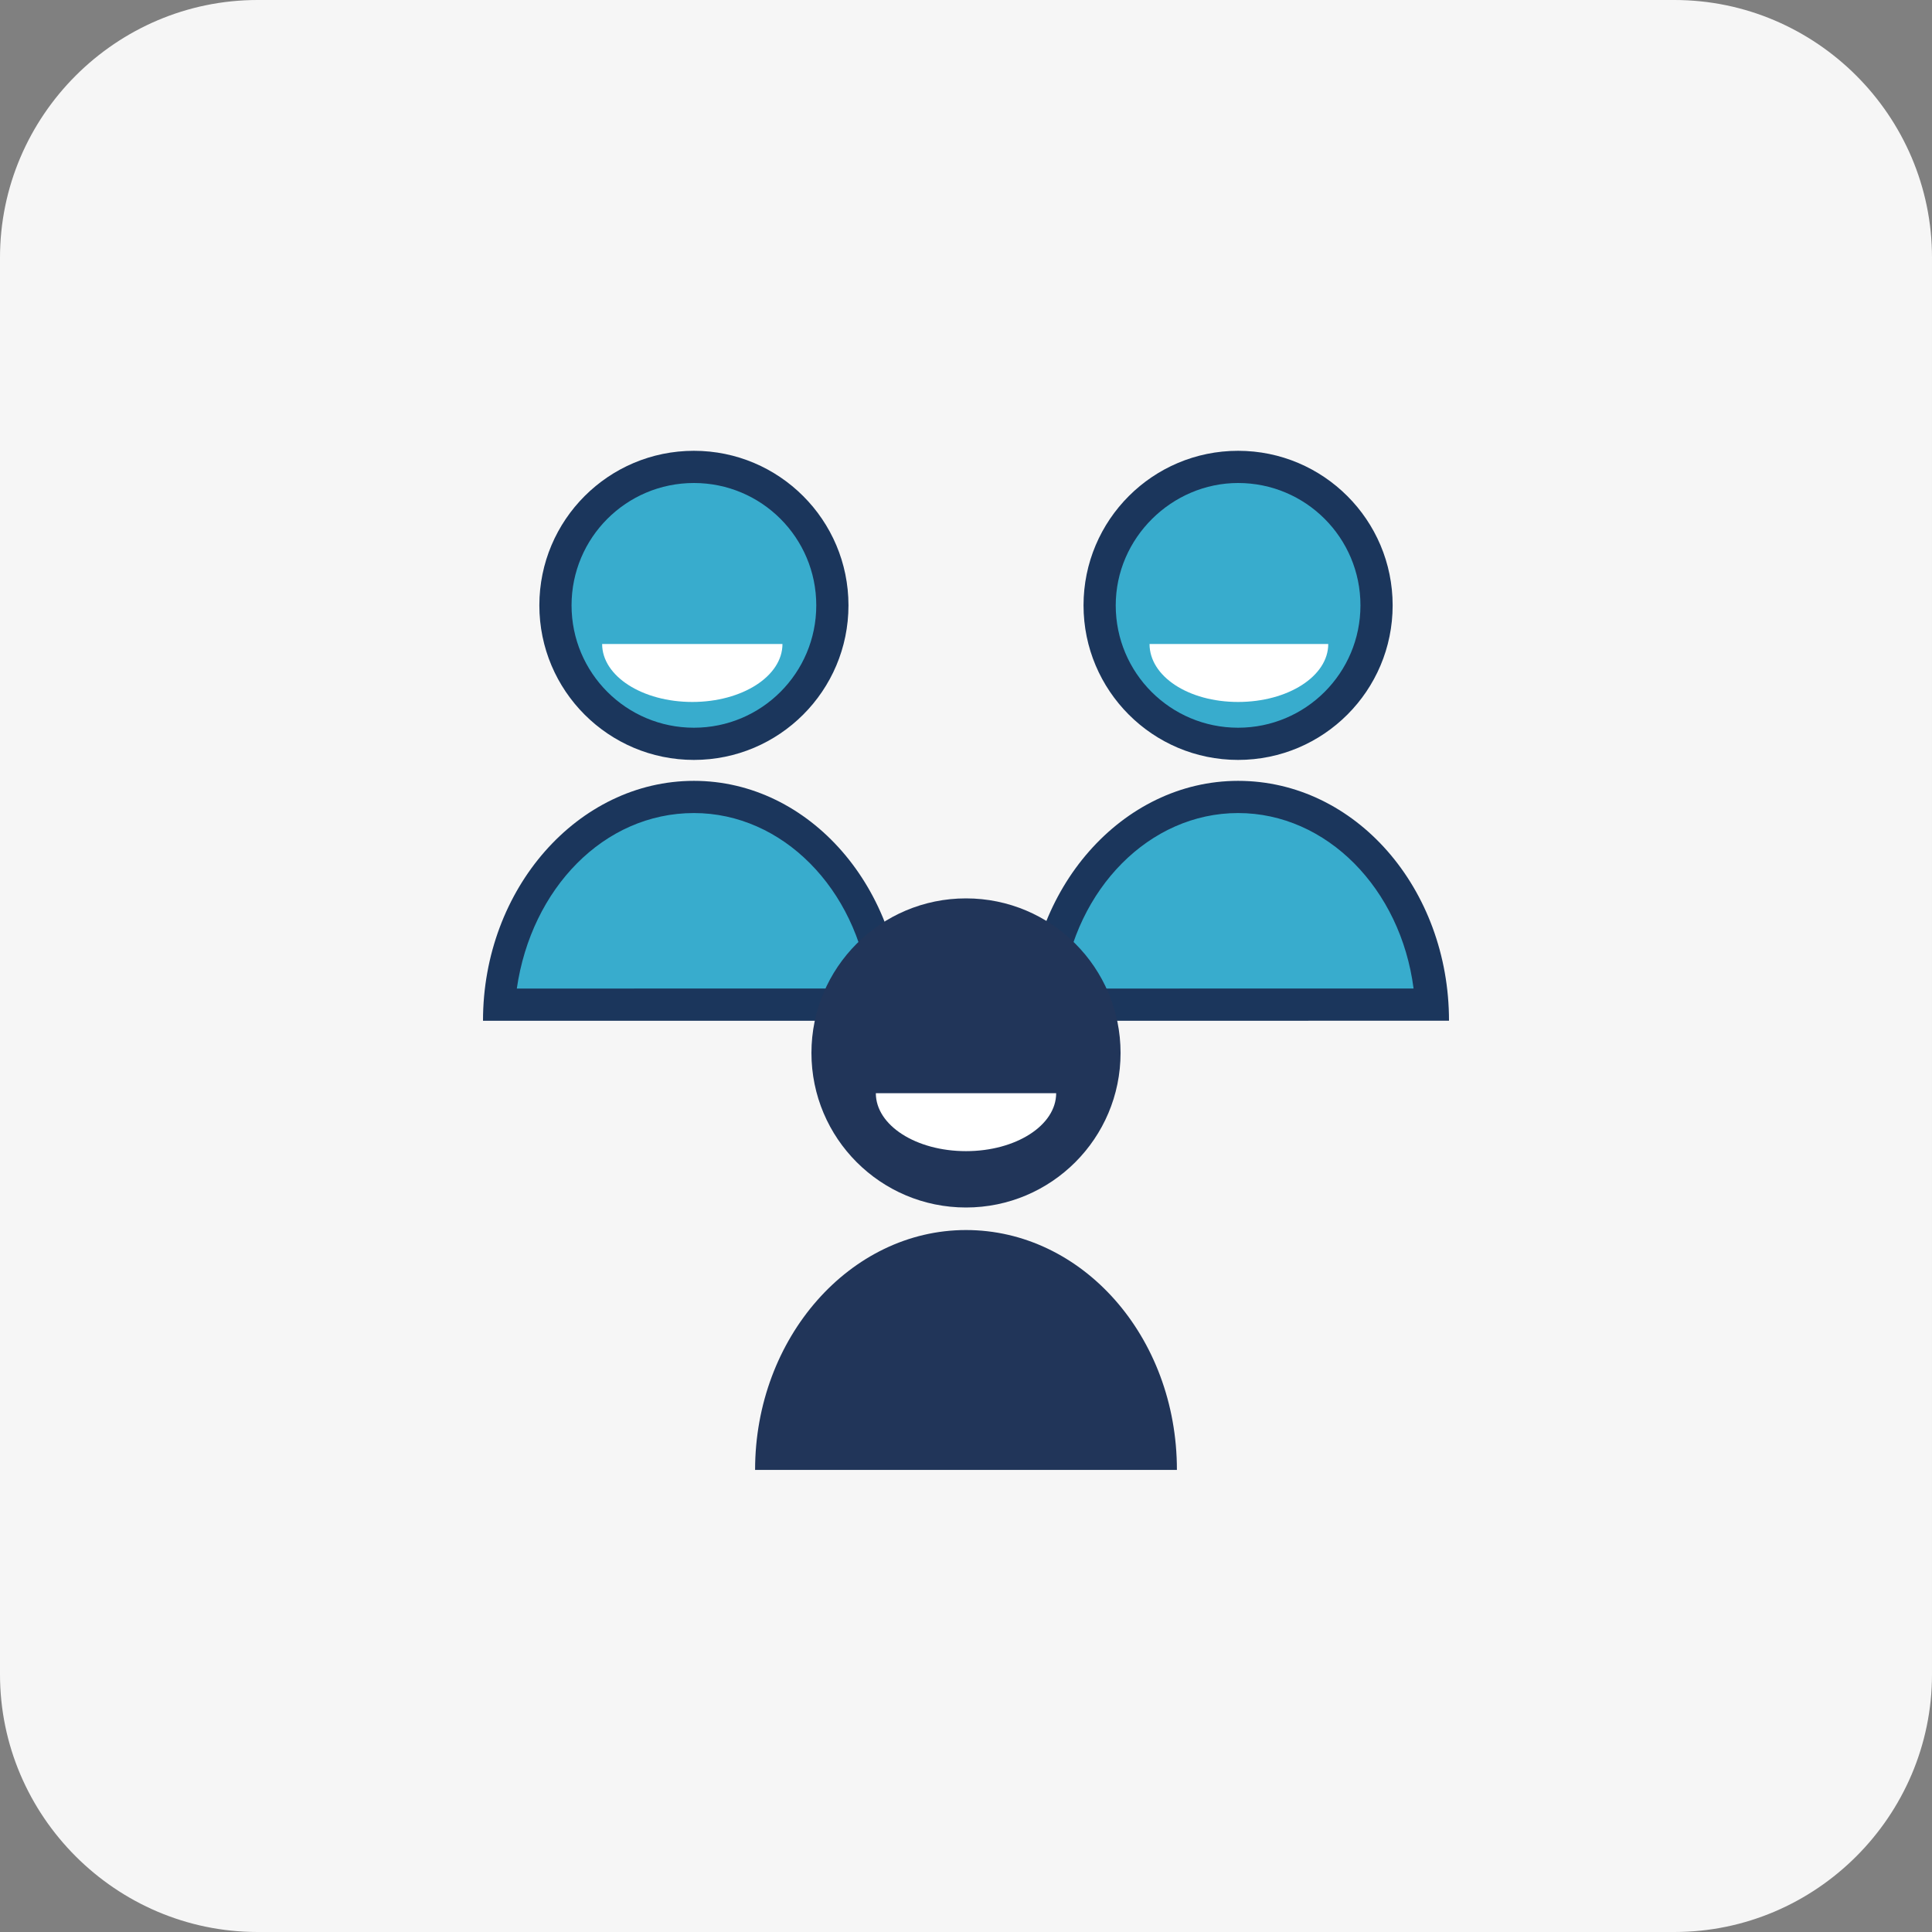
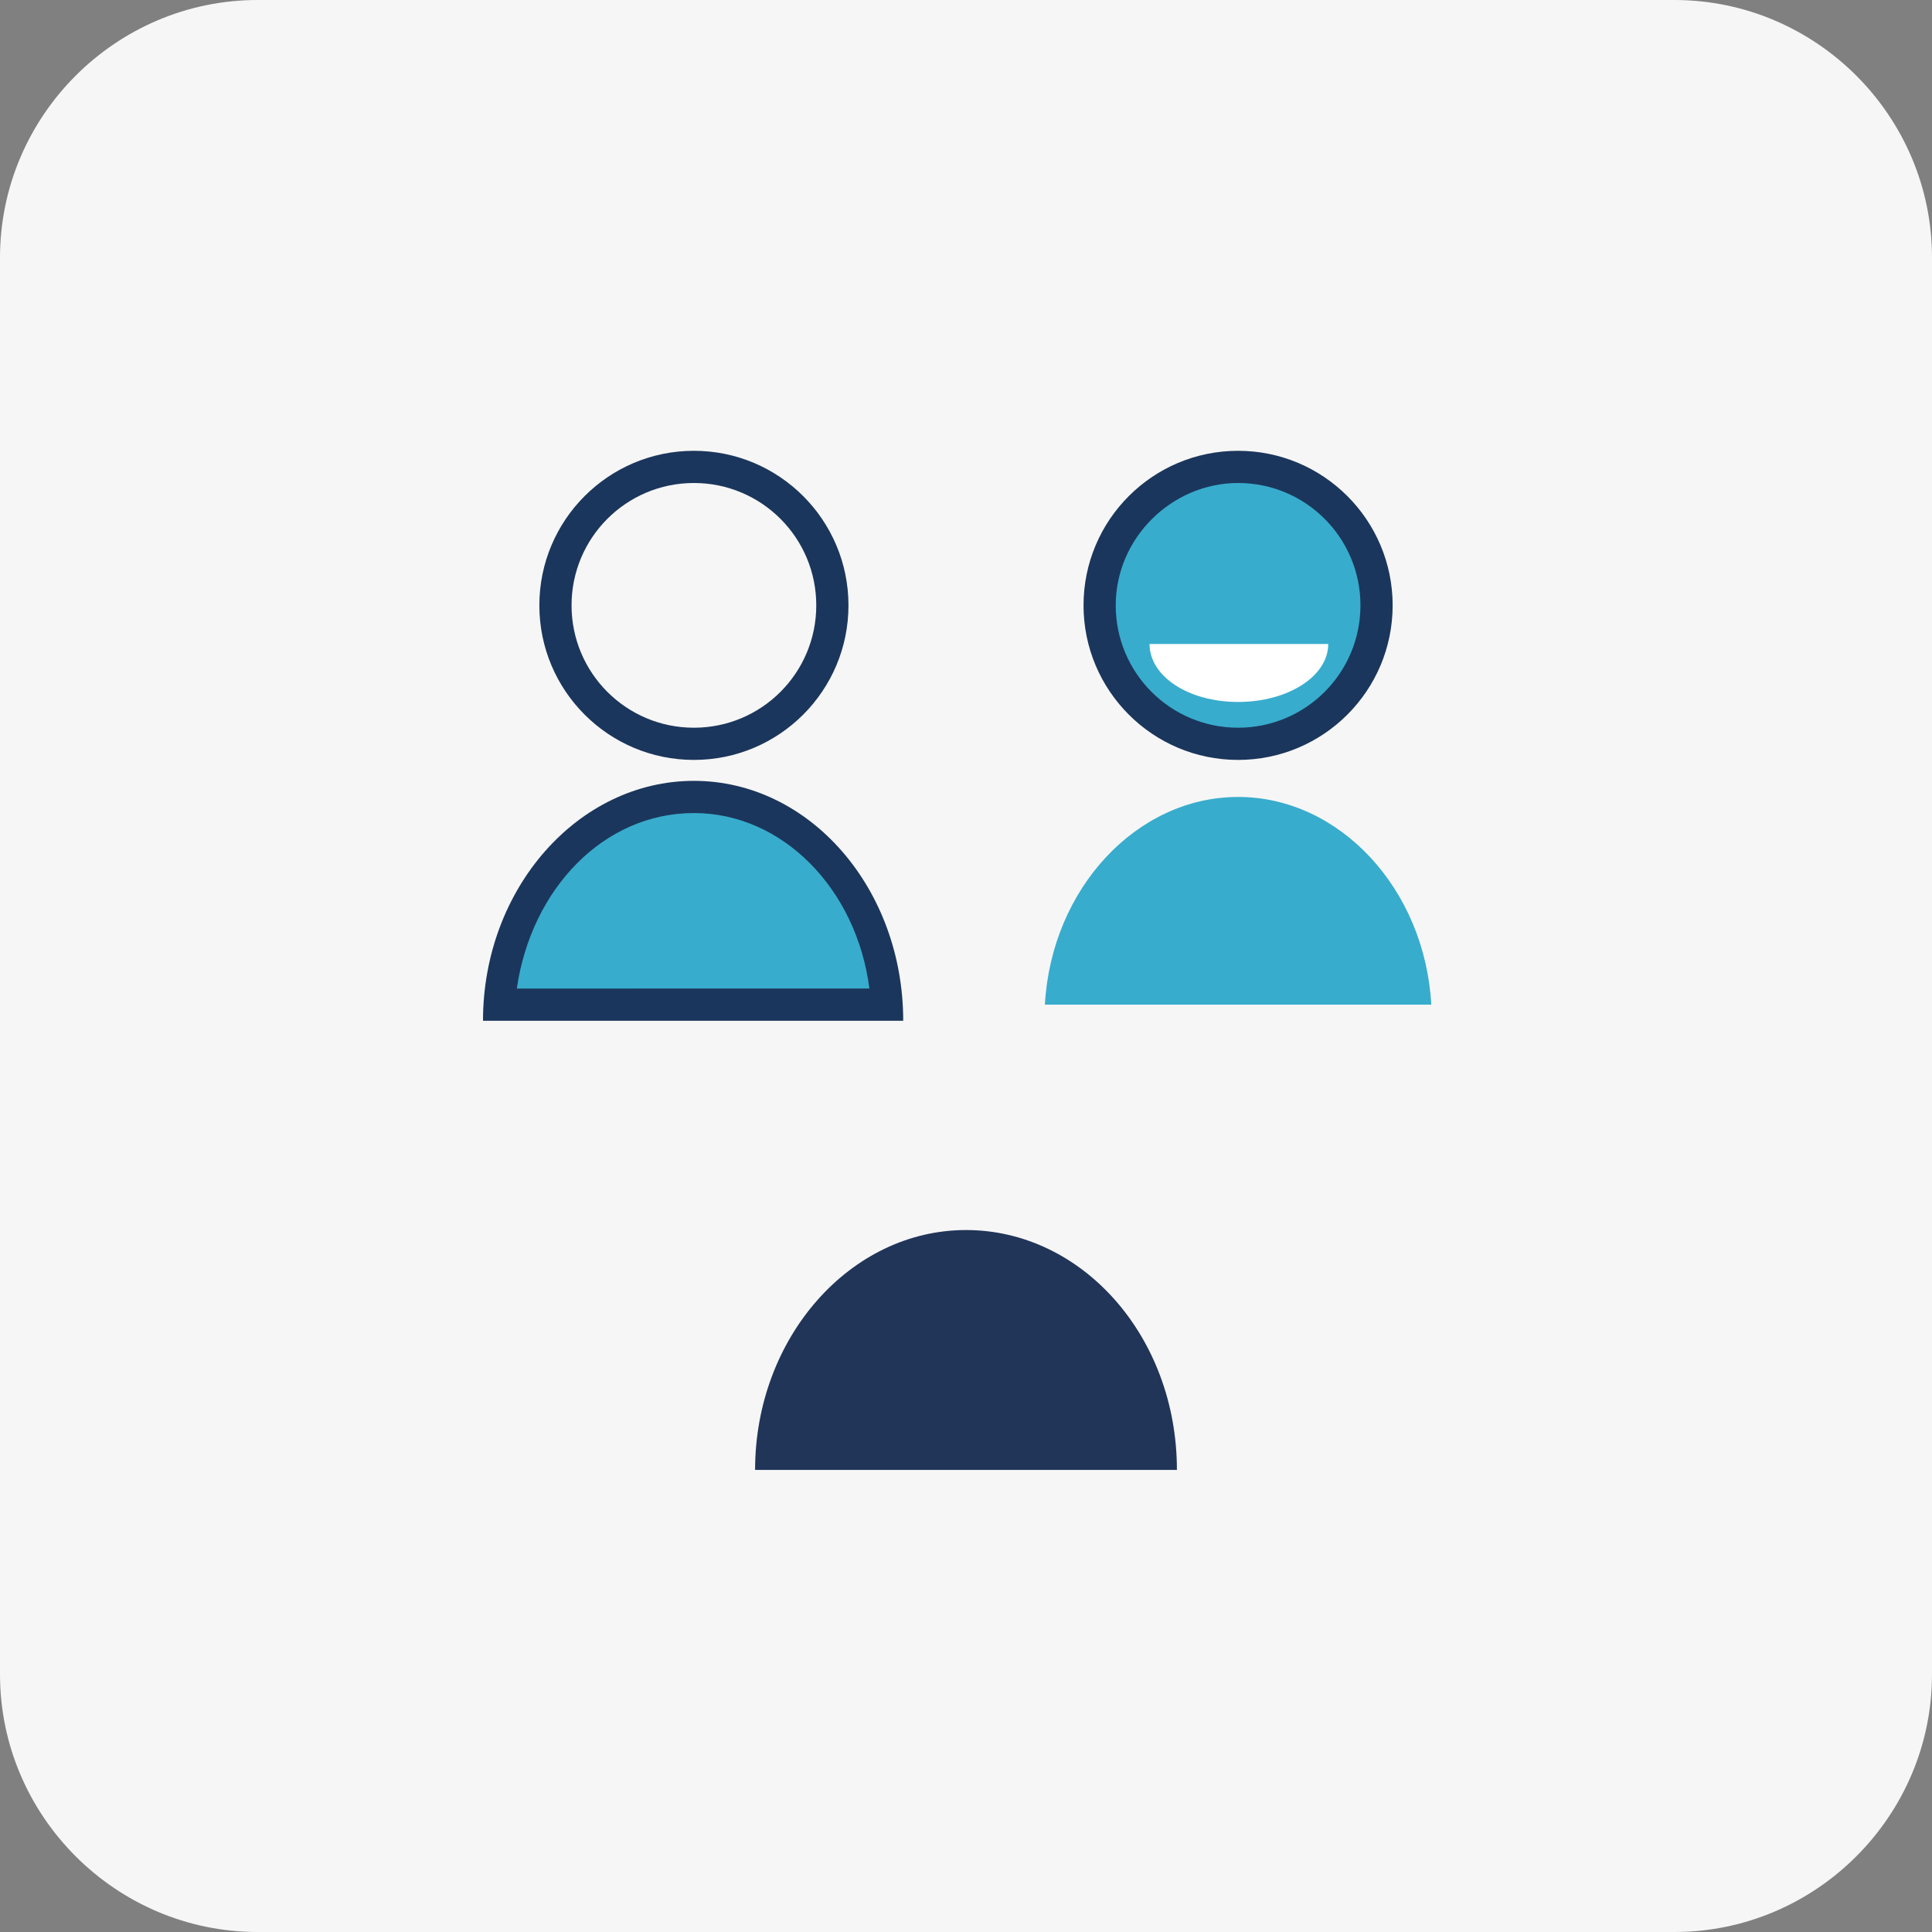
<svg xmlns="http://www.w3.org/2000/svg" version="1.1" id="Layer_1" x="0px" y="0px" viewBox="0 0 120 120" style="enable-background:new 0 0 120 120;" xml:space="preserve">
  <rect x="0" y="0" width="120" height="120" fill="#808080" stroke="none" />
  <style type="text/css">
	.st0{fill:#F6F6F6;}
	.st1{fill:none;}
	.st2{fill:#38ACCD;}
	.st3{fill:#1B365C;}
	.st4{fill:#FFFFFF;}
	.st5{fill:#213559;}
</style>
  <path class="st0" d="M104,0H16C7.2,0,0,7.2,0,16v88c0,8.8,7.2,16,16,16h88c8.8,0,16-7.2,16-16V16C120,7.2,112.8,0,104,0z" />
  <rect x="30" y="28" class="st1" width="60" height="63.3" />
  <g>
    <path class="st2" d="M76.9,46.1c4.7,0,8.6-3.8,8.6-8.6S81.7,29,76.9,29s-8.6,3.8-8.6,8.6S72.2,46.1,76.9,46.1z" />
    <path class="st3" d="M76.9,30c4.2,0,7.6,3.4,7.6,7.6s-3.4,7.6-7.6,7.6s-7.6-3.4-7.6-7.6S72.8,30,76.9,30z M76.9,28   c-5.3,0-9.6,4.3-9.6,9.6s4.3,9.6,9.6,9.6s9.6-4.3,9.6-9.6S82.2,28,76.9,28z" />
    <path class="st4" d="M82.5,40c0,2-2.5,3.6-5.6,3.6S71.4,42,71.4,40" />
    <path class="st2" d="M64.9,62.4c0.4-7.2,5.7-12.9,12-12.9s11.6,5.7,12,12.9H64.9z" />
-     <path class="st3" d="M76.9,50.5c5.5,0,10.1,4.7,10.9,10.9H66C66.8,55.2,71.4,50.5,76.9,50.5z M76.9,48.5c-7.2,0-13.1,6.7-13.1,14.9   H90C90,55.2,84.2,48.5,76.9,48.5z" />
-     <path class="st2" d="M43.1,46.2c-4.7,0-8.6-3.9-8.6-8.6s3.8-8.6,8.6-8.6s8.6,3.8,8.6,8.6S47.8,46.1,43.1,46.2L43.1,46.2z" />
    <path class="st3" d="M43.1,30c4.2,0,7.6,3.4,7.6,7.6s-3.4,7.6-7.6,7.6s-7.6-3.4-7.6-7.6S38.9,30,43.1,30z M43.1,28   c-5.3,0-9.6,4.3-9.6,9.6s4.3,9.6,9.6,9.6s9.6-4.3,9.6-9.6S48.4,28,43.1,28z" />
-     <path class="st4" d="M48.6,40c0,2-2.5,3.6-5.6,3.6c-3.1,0-5.6-1.6-5.6-3.6" />
    <path class="st2" d="M31,62.4c0.4-7.2,5.7-12.9,12-12.9s11.6,5.7,12,12.9H31z" />
    <path class="st3" d="M43.1,50.5c5.5,0,10.1,4.7,10.9,10.9H32.1C33,55.2,37.5,50.5,43.1,50.5z M43.1,48.5c-7.2,0-13.1,6.7-13.1,14.9   h26.1C56.1,55.2,50.3,48.5,43.1,48.5z" />
-     <path class="st5" d="M60,75c5.3,0,9.6-4.3,9.6-9.6s-4.3-9.6-9.6-9.6s-9.6,4.3-9.6,9.6S54.7,75,60,75z" />
-     <path class="st4" d="M65.6,67.9c0,2-2.5,3.6-5.6,3.6c-3.1,0-5.6-1.6-5.6-3.6" />
    <path class="st5" d="M46.9,91.3c0-8.2,5.9-14.9,13.1-14.9S73.1,83,73.1,91.3H46.9z" />
  </g>
</svg>